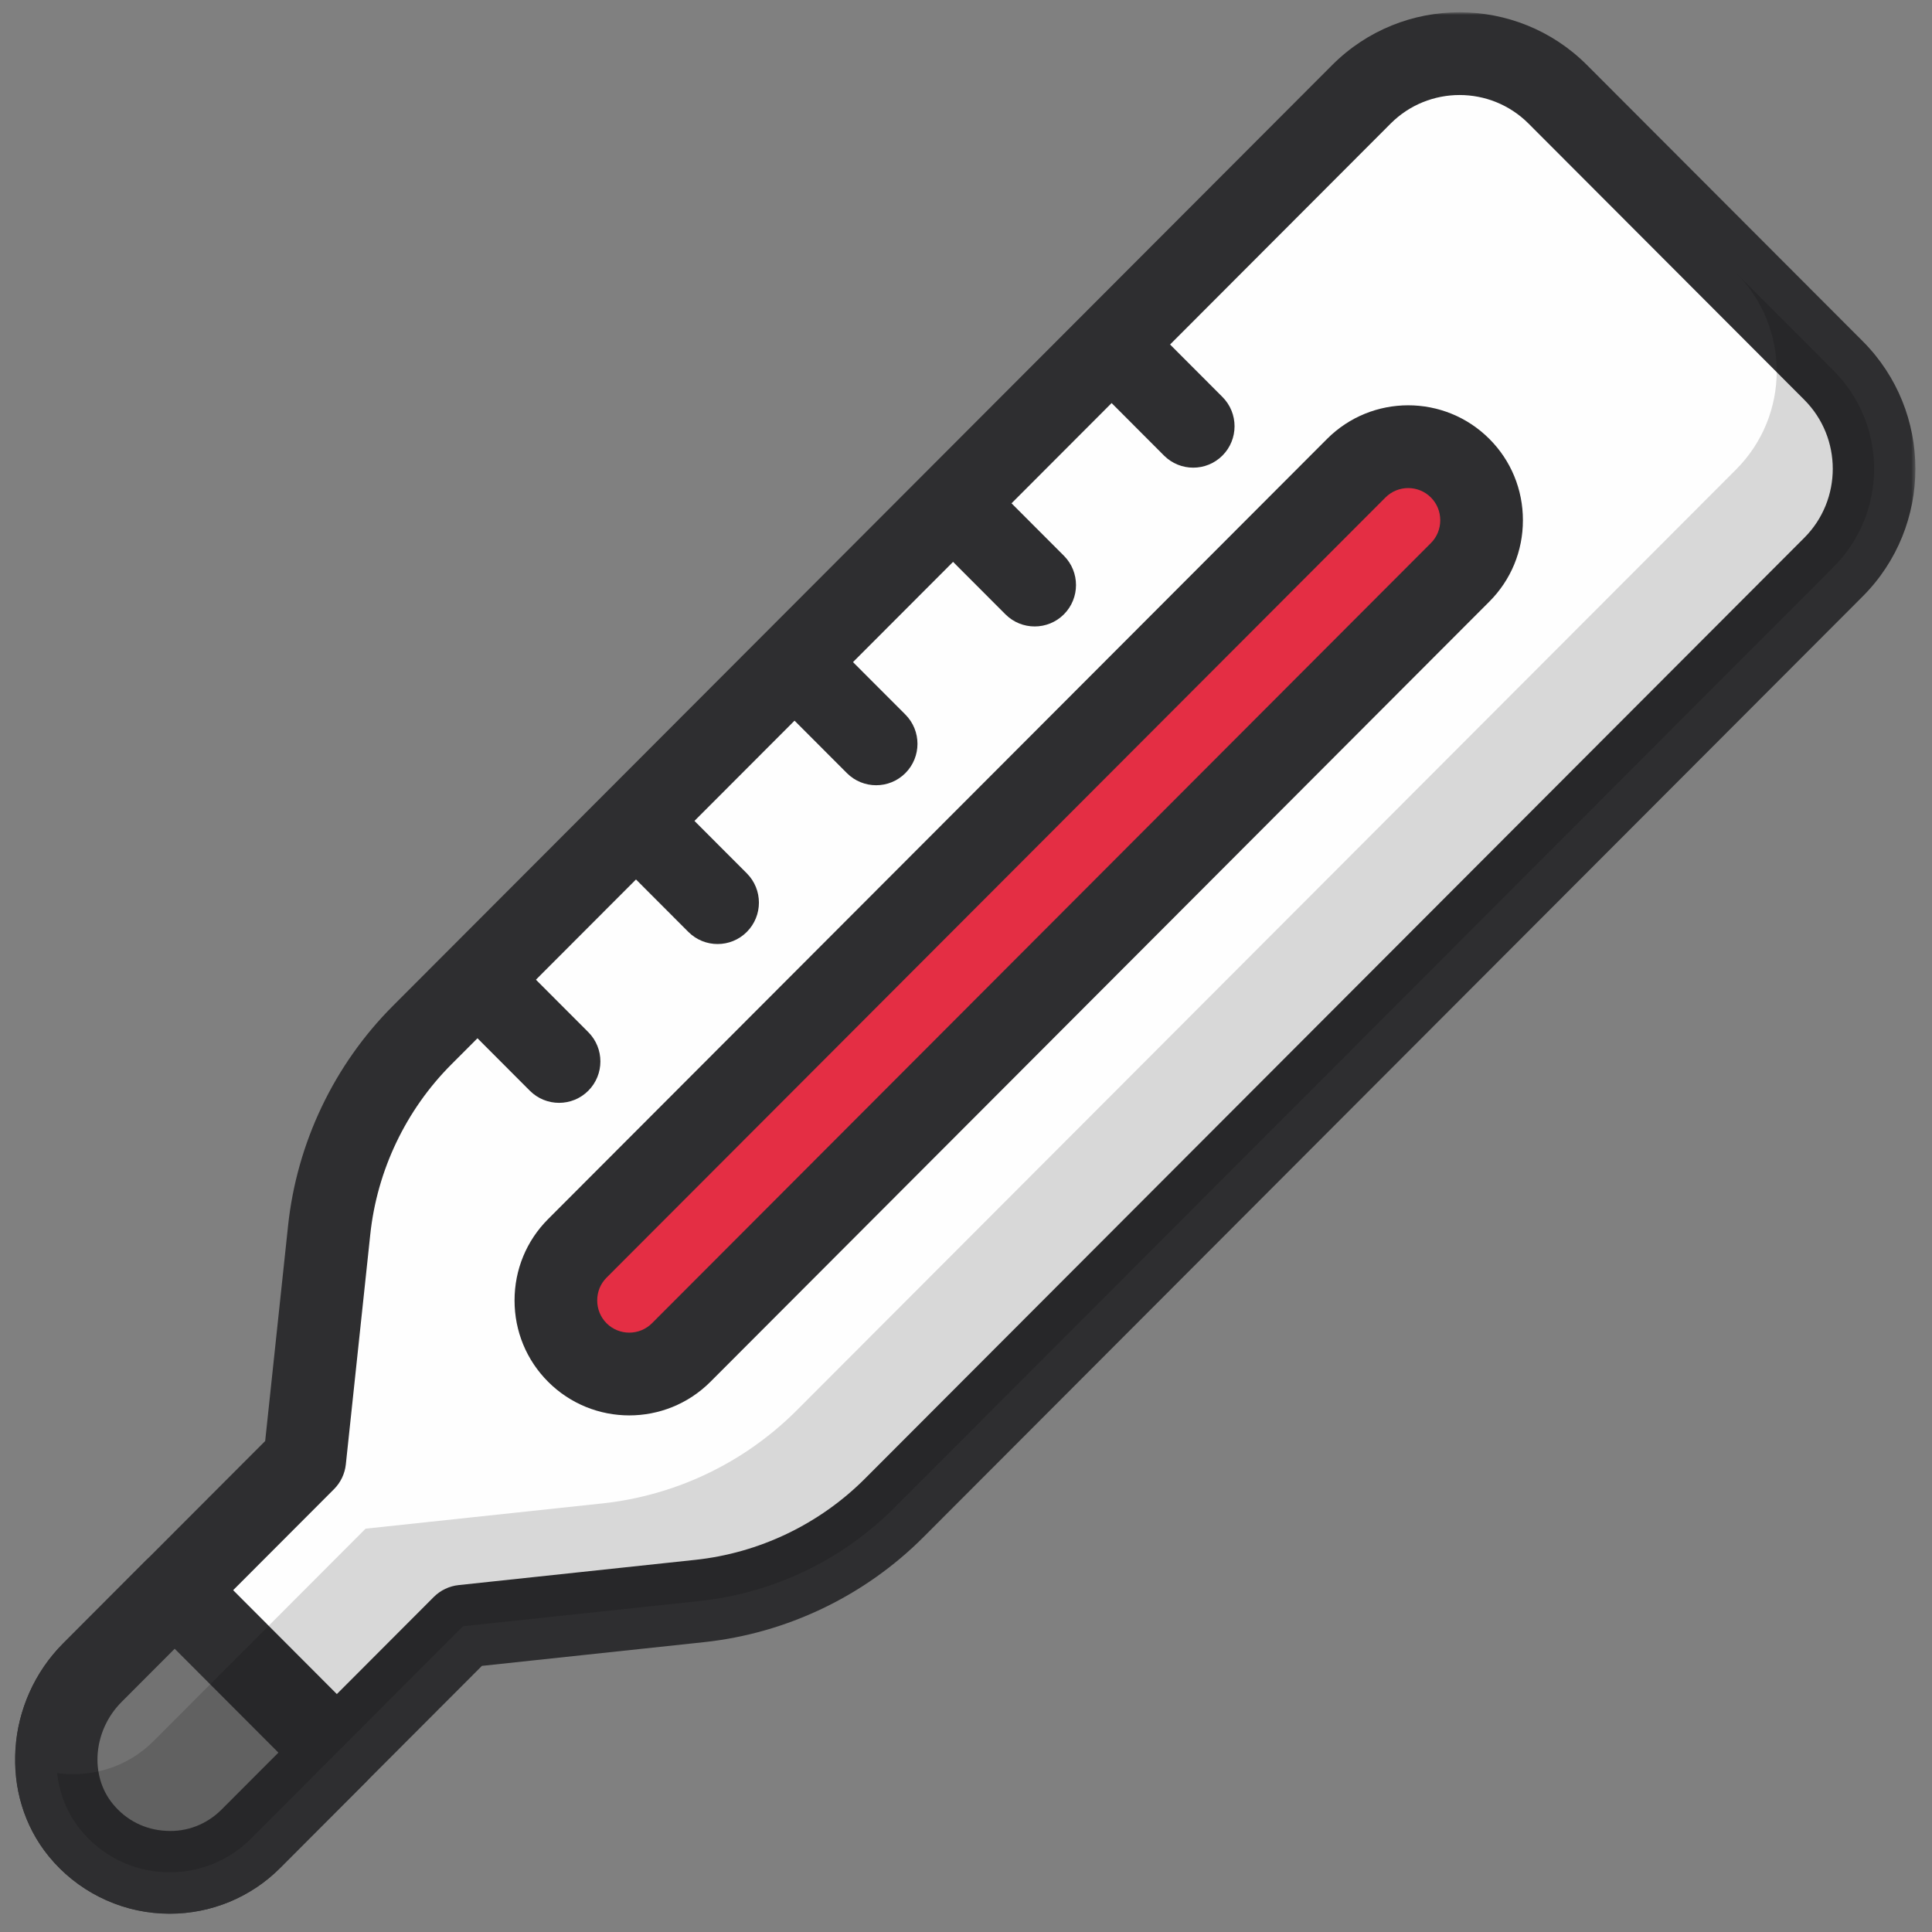
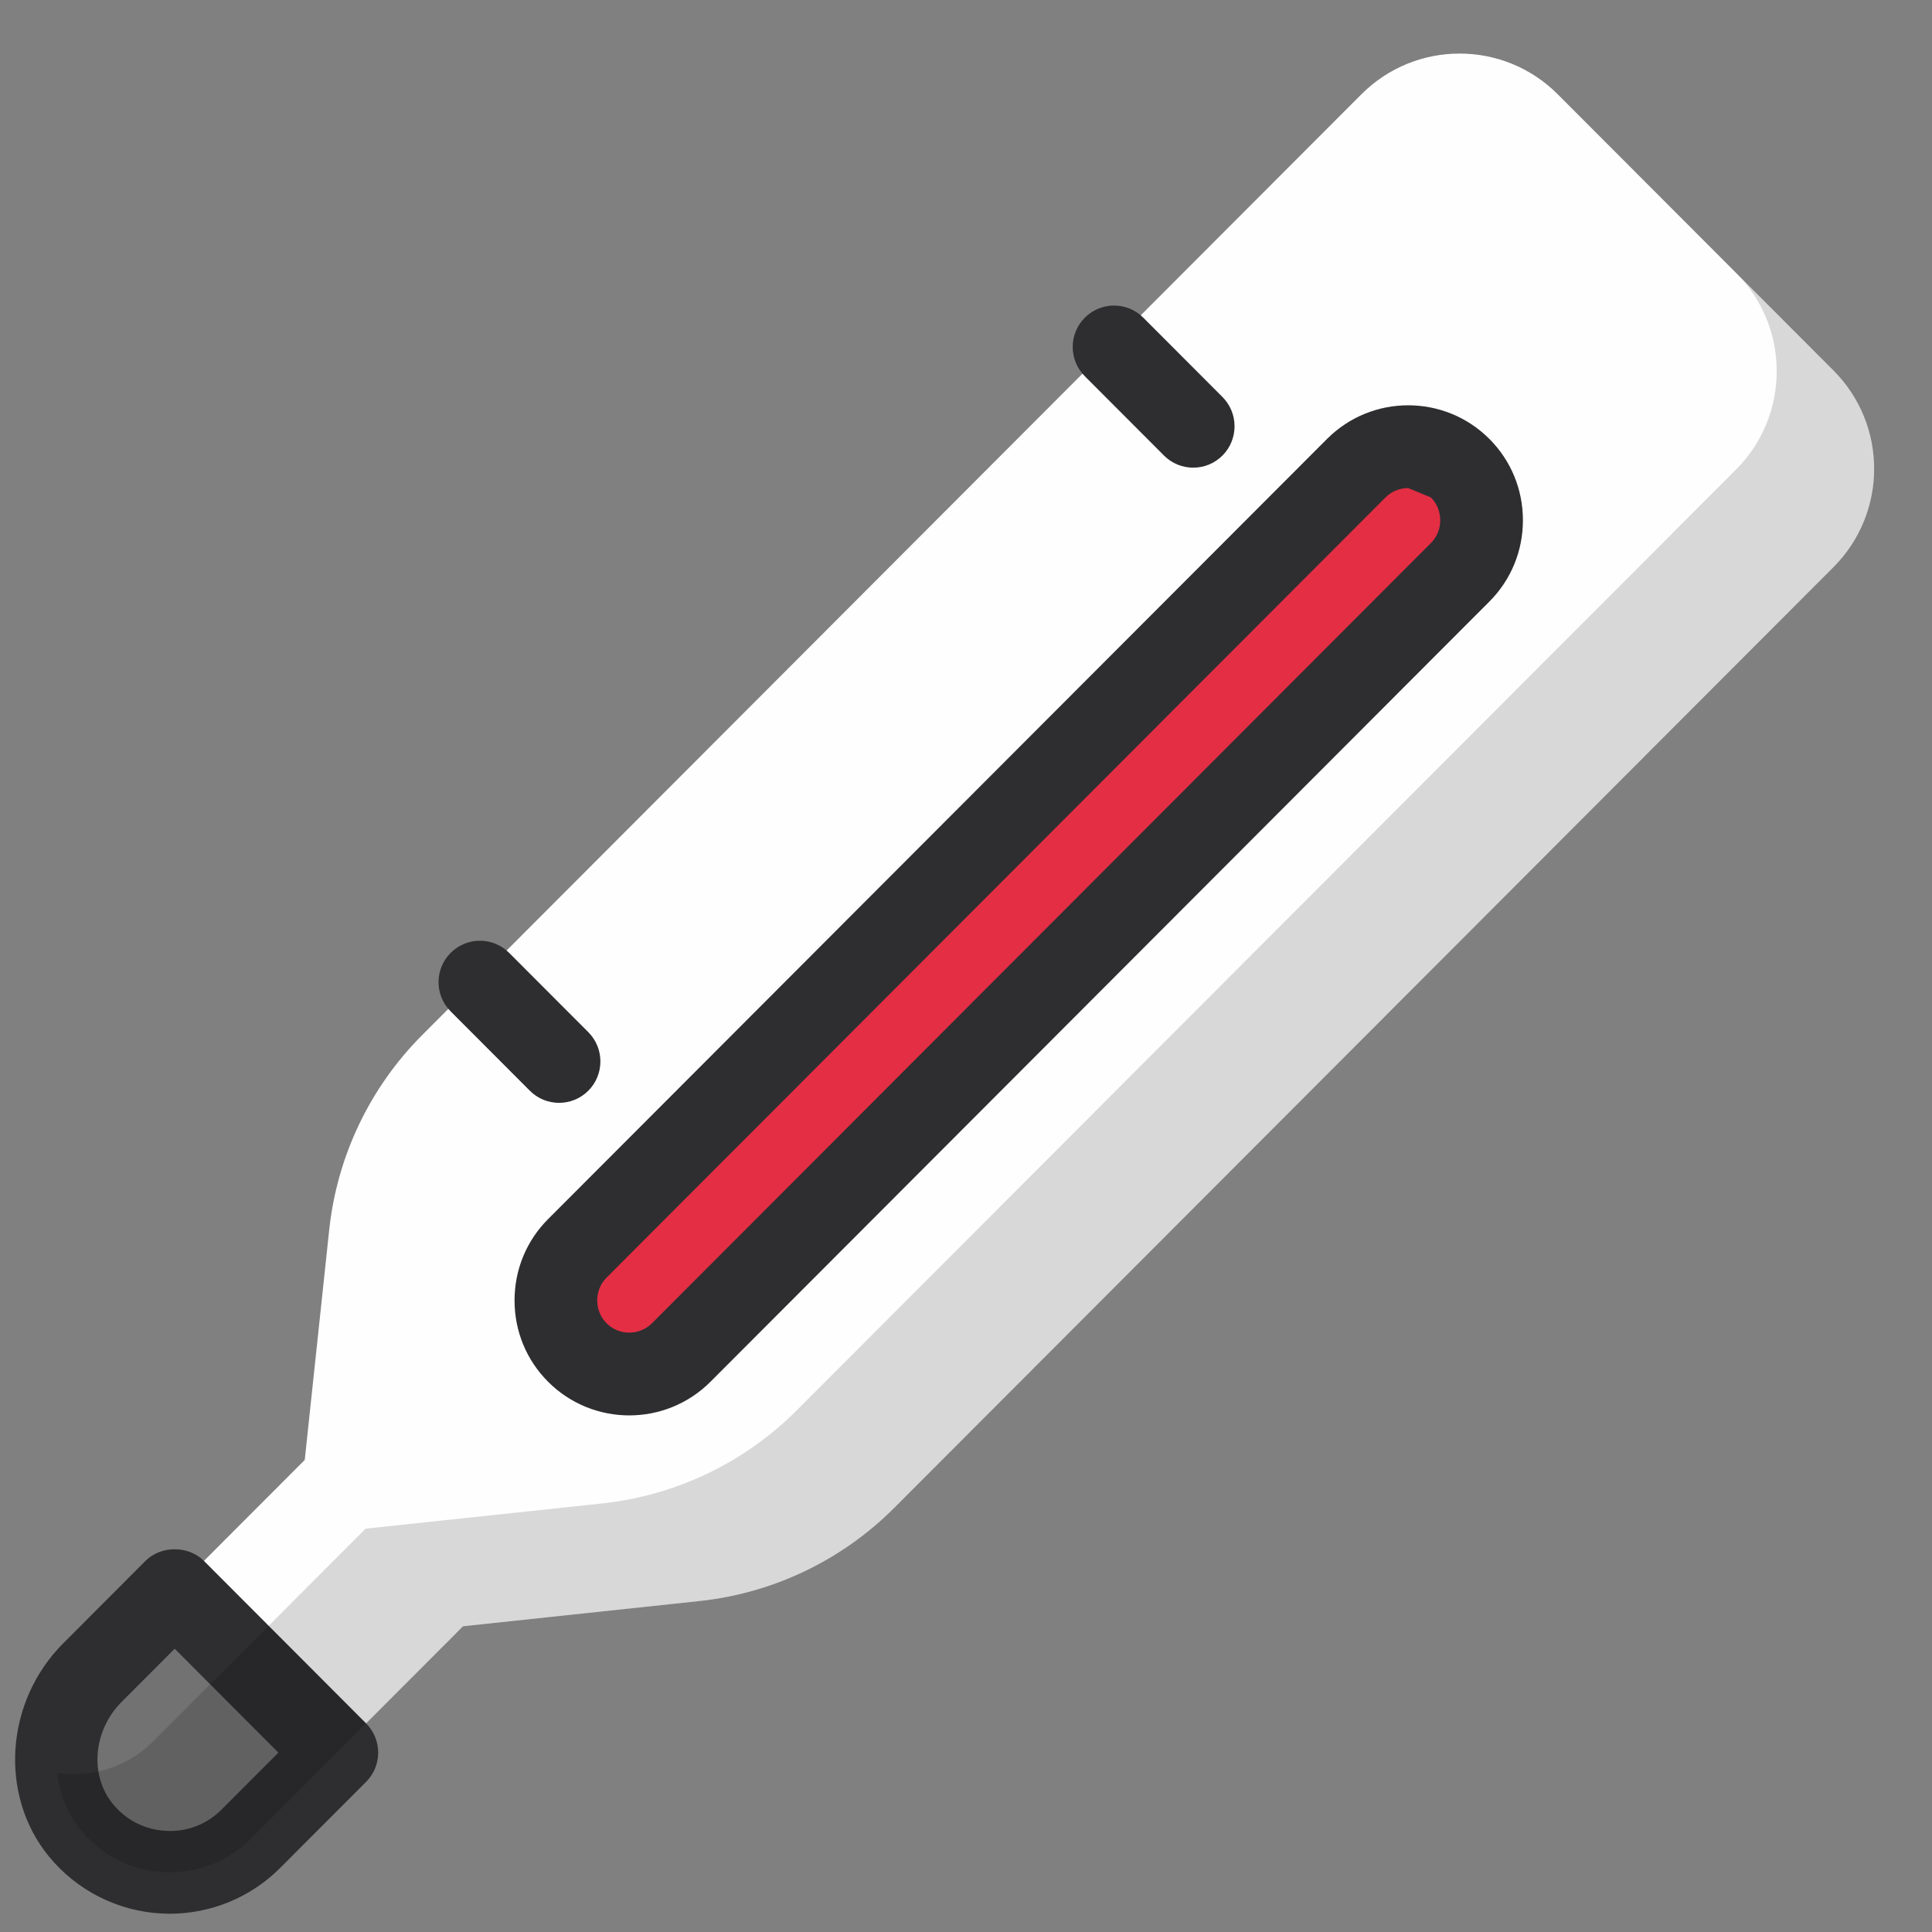
<svg xmlns="http://www.w3.org/2000/svg" xmlns:xlink="http://www.w3.org/1999/xlink" width="512px" height="512px" viewBox="0 0 512 512" version="1.1">
  <rect x="0" y="0" width="512" height="512" fill="#808080" stroke="none" />
  <title>Heat temprature</title>
  <desc>Created with Sketch.</desc>
  <defs>
    <polygon id="path-1" points="0 504.686 503.596 504.686 503.596 0.783 0 0.783" />
  </defs>
  <g id="SVG" stroke="none" stroke-width="1" fill="none" fill-rule="evenodd">
    <g id="Heat-temprature">
      <g id="8" transform="translate(4, 0)">
        <path d="M481.891,150.287 C496.255,135.9 496.255,112.574 481.891,98.187 L408.815,24.986 C394.451,10.599 371.163,10.599 356.792,24.986 L107.886,274.301 C94.011,288.198 85.314,306.432 83.24,325.969 L76.762,386.897 L20.504,443.246 C9.295,454.473 7.374,472.693 17.393,484.989 C28.895,499.098 49.918,499.873 62.464,487.307 L118.708,430.973 L181.393,424.287 C200.898,422.203 219.11,413.492 232.985,399.594 L481.891,150.287 Z" id="Fill-1" fill="#FEFEFE" />
        <g id="Group-5" transform="translate(0, 2.471)">
          <mask id="mask-2" fill="white">
            <use xlink:href="#path-1" />
          </mask>
          <g id="Clip-4" />
-           <path d="M382.803,22.711 C376.194,22.711 369.57,25.234 364.539,30.274 L115.633,279.589 C103.569,291.664 95.931,307.668 94.127,324.667 L87.65,385.595 C87.387,388.089 86.277,390.415 84.502,392.185 L28.244,448.534 C20.708,456.082 19.671,467.961 25.885,475.575 C29.405,479.898 34.407,482.436 39.972,482.714 C45.441,483.072 50.867,480.944 54.715,477.082 L110.959,420.74 C112.734,418.97 115.056,417.858 117.546,417.595 L180.231,410.909 C197.195,409.103 213.173,401.452 225.236,389.369 L474.15,140.054 C484.22,129.975 484.22,113.554 474.15,103.475 L401.073,30.274 C396.035,25.234 389.419,22.711 382.803,22.711 M40.958,504.686 C40.264,504.686 39.563,504.664 38.862,504.627 C27.207,504.042 16.29,498.505 8.914,489.45 C-4.325,473.227 -2.631,448.439 12.755,433.02 L66.275,379.414 L72.344,322.333 C74.681,300.376 84.546,279.676 100.144,264.075 L349.05,14.76 C367.664,-3.884 397.948,-3.877 416.562,14.76 L489.638,87.954 C508.252,106.598 508.252,136.931 489.638,155.575 L240.725,404.882 C225.134,420.498 204.475,430.387 182.546,432.72 L123.717,439.003 L70.204,492.595 C62.471,500.341 51.904,504.686 40.958,504.686" id="Fill-3" fill="#2E2E30" mask="url(#mask-2)" />
        </g>
        <path d="M42.297,421.417 L20.499,443.25 C9.297,454.471 7.376,472.69 17.395,484.986 C28.897,499.102 49.921,499.87 62.459,487.304 L85.272,464.462 L42.297,421.417 Z" id="Fill-6" fill="#727272" />
        <g id="Group-10" transform="translate(0, 408.82)" fill="#2E2E30">
          <path d="M42.295,28.115 L28.245,42.188 C20.708,49.736 19.671,61.607 25.886,69.221 C29.406,73.551 34.415,76.089 39.98,76.367 C45.603,76.726 50.868,74.59 54.716,70.728 L69.781,55.646 L42.295,28.115 Z M40.958,98.339 C40.272,98.339 39.571,98.317 38.87,98.281 C27.222,97.696 16.29,92.159 8.915,83.104 C-4.325,66.881 -2.63,42.085 12.756,26.674 L34.547,4.834 C38.651,0.723 45.924,0.716 50.043,4.834 L93.011,47.885 C97.29,52.172 97.29,59.113 93.011,63.399 L70.205,86.242 C62.471,93.995 51.912,98.339 40.958,98.339 L40.958,98.339 Z" id="Fill-8" />
        </g>
        <path d="M148.995,358.423 L148.995,358.423 C141.422,350.838 141.422,338.426 148.995,330.841 L355.422,124.081 C362.995,116.496 375.387,116.496 382.96,124.081 L382.96,124.081 C390.532,131.666 390.532,144.078 382.96,151.663 L176.532,358.423 C168.96,366.008 156.567,366.008 148.995,358.423" id="Fill-11" fill="#E42E44" />
-         <path d="M369.188,129.342 C367.005,129.342 364.822,130.176 363.164,131.837 L156.737,338.597 C155.137,340.199 154.268,342.334 154.268,344.631 C154.268,346.921 155.145,349.064 156.737,350.665 C160.059,353.993 165.47,353.993 168.793,350.665 L375.213,143.905 C376.805,142.311 377.681,140.168 377.681,137.871 C377.681,135.582 376.805,133.438 375.213,131.844 C373.555,130.176 371.372,129.342 369.188,129.342 M162.761,375.095 C154.969,375.095 147.185,372.118 141.248,366.179 C135.516,360.437 132.361,352.787 132.361,344.631 C132.361,336.468 135.516,328.818 141.248,323.076 L347.675,116.323 C359.542,104.437 378.835,104.437 390.702,116.323 C396.434,122.057 399.589,129.716 399.589,137.871 C399.589,146.026 396.434,153.684 390.702,159.419 L184.282,366.179 C178.345,372.118 170.56,375.095 162.761,375.095" id="Fill-13" fill="#2E2E30" />
+         <path d="M369.188,129.342 C367.005,129.342 364.822,130.176 363.164,131.837 L156.737,338.597 C155.137,340.199 154.268,342.334 154.268,344.631 C154.268,346.921 155.145,349.064 156.737,350.665 C160.059,353.993 165.47,353.993 168.793,350.665 L375.213,143.905 C376.805,142.311 377.681,140.168 377.681,137.871 C377.681,135.582 376.805,133.438 375.213,131.844 M162.761,375.095 C154.969,375.095 147.185,372.118 141.248,366.179 C135.516,360.437 132.361,352.787 132.361,344.631 C132.361,336.468 135.516,328.818 141.248,323.076 L347.675,116.323 C359.542,104.437 378.835,104.437 390.702,116.323 C396.434,122.057 399.589,129.716 399.589,137.871 C399.589,146.026 396.434,153.684 390.702,159.419 L184.282,366.179 C178.345,372.118 170.56,375.095 162.761,375.095" id="Fill-13" fill="#2E2E30" />
        <path d="M123.179,260.276 L144.159,281.29" id="Fill-15" fill="#FEFEFE" />
        <path d="M144.159,292.264 C141.355,292.264 138.55,291.196 136.411,289.053 L115.431,268.032 C111.151,263.753 111.151,256.804 115.431,252.518 C119.71,248.232 126.647,248.232 130.927,252.518 L151.907,273.532 C156.179,277.818 156.179,284.767 151.907,289.053 C149.767,291.196 146.963,292.264 144.159,292.264" id="Fill-17" fill="#2E2E30" />
        <path d="M165.192,218.194 L186.172,239.208" id="Fill-19" fill="#FEFEFE" />
-         <path d="M186.169,250.178 C183.365,250.178 180.561,249.11 178.421,246.967 L157.441,225.953 C153.162,221.674 153.162,214.726 157.441,210.44 C161.721,206.153 168.658,206.153 172.937,210.44 L193.917,231.446 C198.189,235.732 198.189,242.681 193.917,246.967 C191.778,249.11 188.974,250.178 186.169,250.178" id="Fill-21" fill="#2E2E30" />
        <path d="M207.206,176.113 L228.187,197.127" id="Fill-23" fill="#FEFEFE" />
-         <path d="M228.187,208.096 C225.383,208.096 222.579,207.028 220.439,204.885 L199.459,183.871 C195.18,179.592 195.18,172.644 199.459,168.358 C203.738,164.071 210.676,164.071 214.955,168.358 L235.935,189.364 C240.207,193.65 240.207,200.599 235.935,204.885 C233.796,207.028 230.991,208.096 228.187,208.096" id="Fill-25" fill="#2E2E30" />
-         <path d="M249.221,134.031 L270.201,155.045" id="Fill-27" fill="#FEFEFE" />
-         <path d="M270.199,166.014 C267.394,166.014 264.59,164.946 262.451,162.803 L241.471,141.789 C237.191,137.51 237.191,130.562 241.471,126.276 C245.75,121.989 252.687,121.989 256.966,126.276 L277.947,147.282 C282.219,151.568 282.219,158.517 277.947,162.803 C275.807,164.946 273.003,166.014 270.199,166.014" id="Fill-29" fill="#2E2E30" />
        <path d="M291.235,91.949 L312.215,112.963" id="Fill-31" fill="#FEFEFE" />
        <path d="M312.217,123.935 C309.412,123.935 306.608,122.867 304.469,120.724 L283.488,99.703 C279.209,95.424 279.209,88.475 283.488,84.189 C287.768,79.903 294.705,79.903 298.984,84.189 L319.964,105.203 C324.236,109.489 324.236,116.438 319.964,120.724 C317.825,122.867 315.021,123.935 312.217,123.935" id="Fill-33" fill="#2E2E30" />
        <path d="M481.892,98.184 L456.07,72.32 C470.441,86.715 470.441,110.04 456.07,124.427 L207.164,373.735 C193.289,387.632 175.084,396.343 155.572,398.428 L92.887,405.113 L36.643,461.448 C29.713,468.396 20.205,471.11 11.128,469.903 C11.749,475.294 13.764,480.538 17.394,484.985 C28.895,499.102 49.919,499.87 62.465,487.304 L118.709,430.969 L181.394,424.284 C200.899,422.206 219.111,413.495 232.986,399.598 L481.892,150.283 C496.256,135.896 496.256,112.571 481.892,98.184" id="Fill-35" fill="#040605" opacity="0.15" />
      </g>
    </g>
  </g>
</svg>